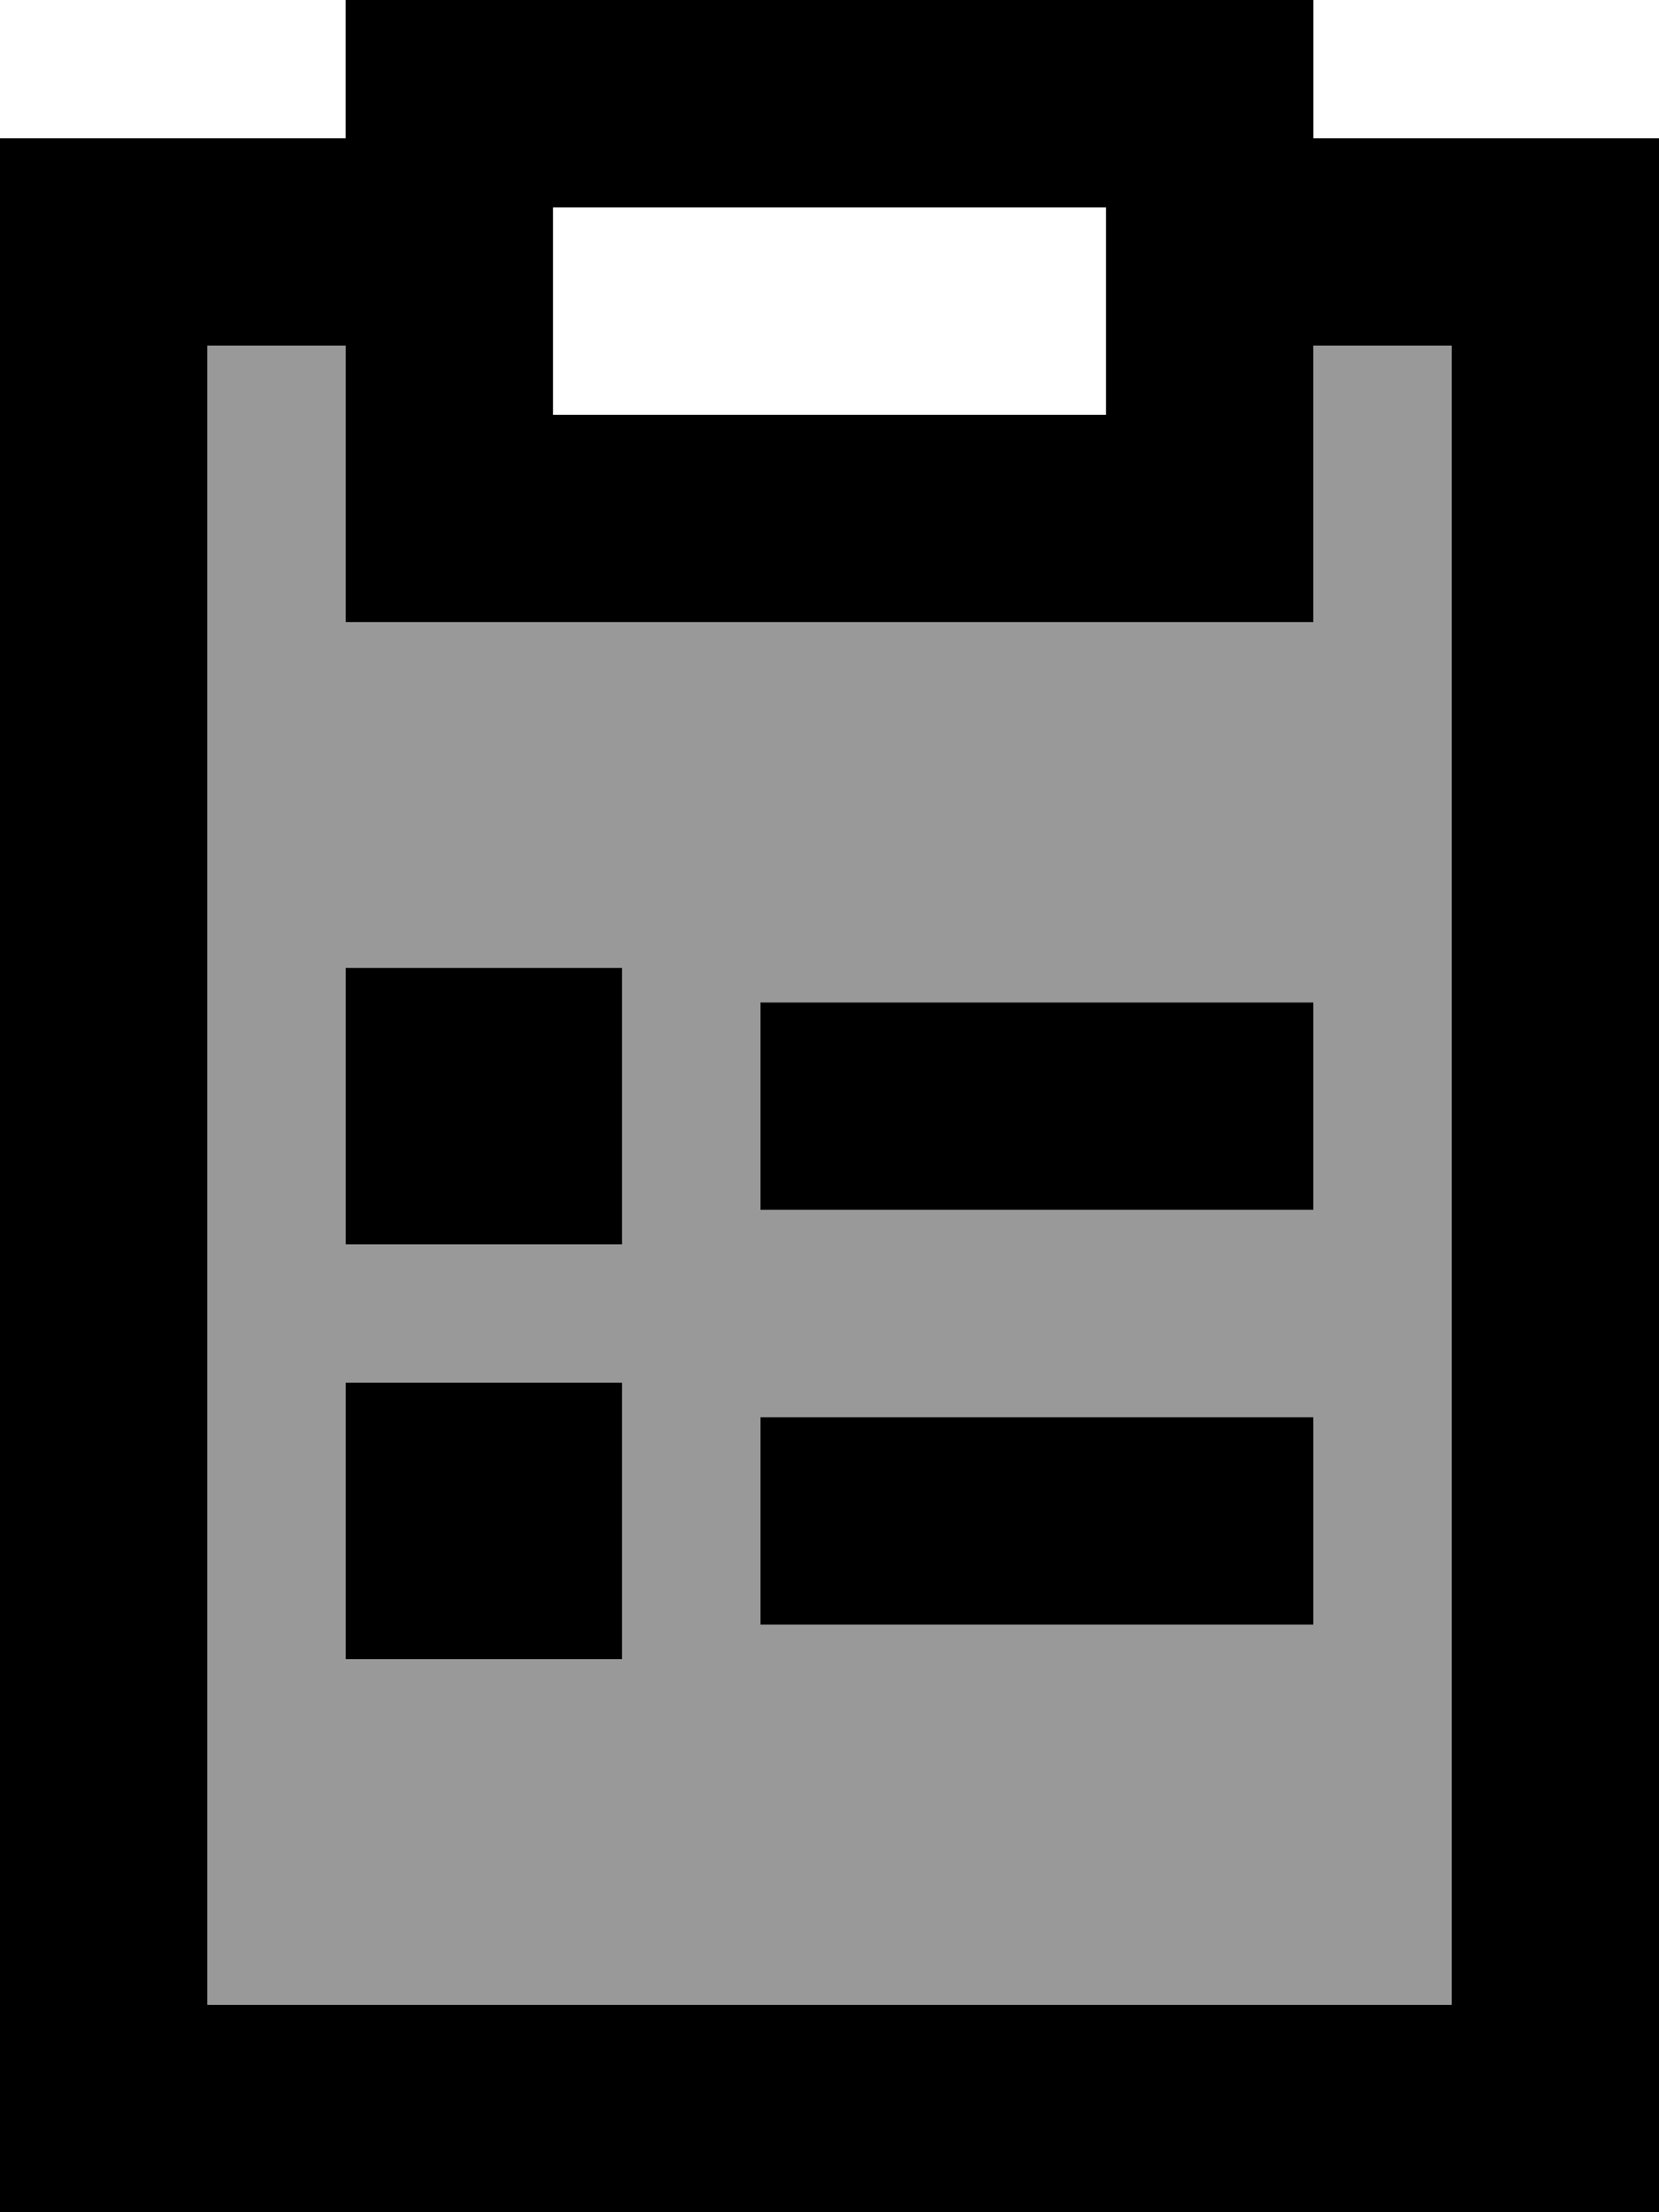
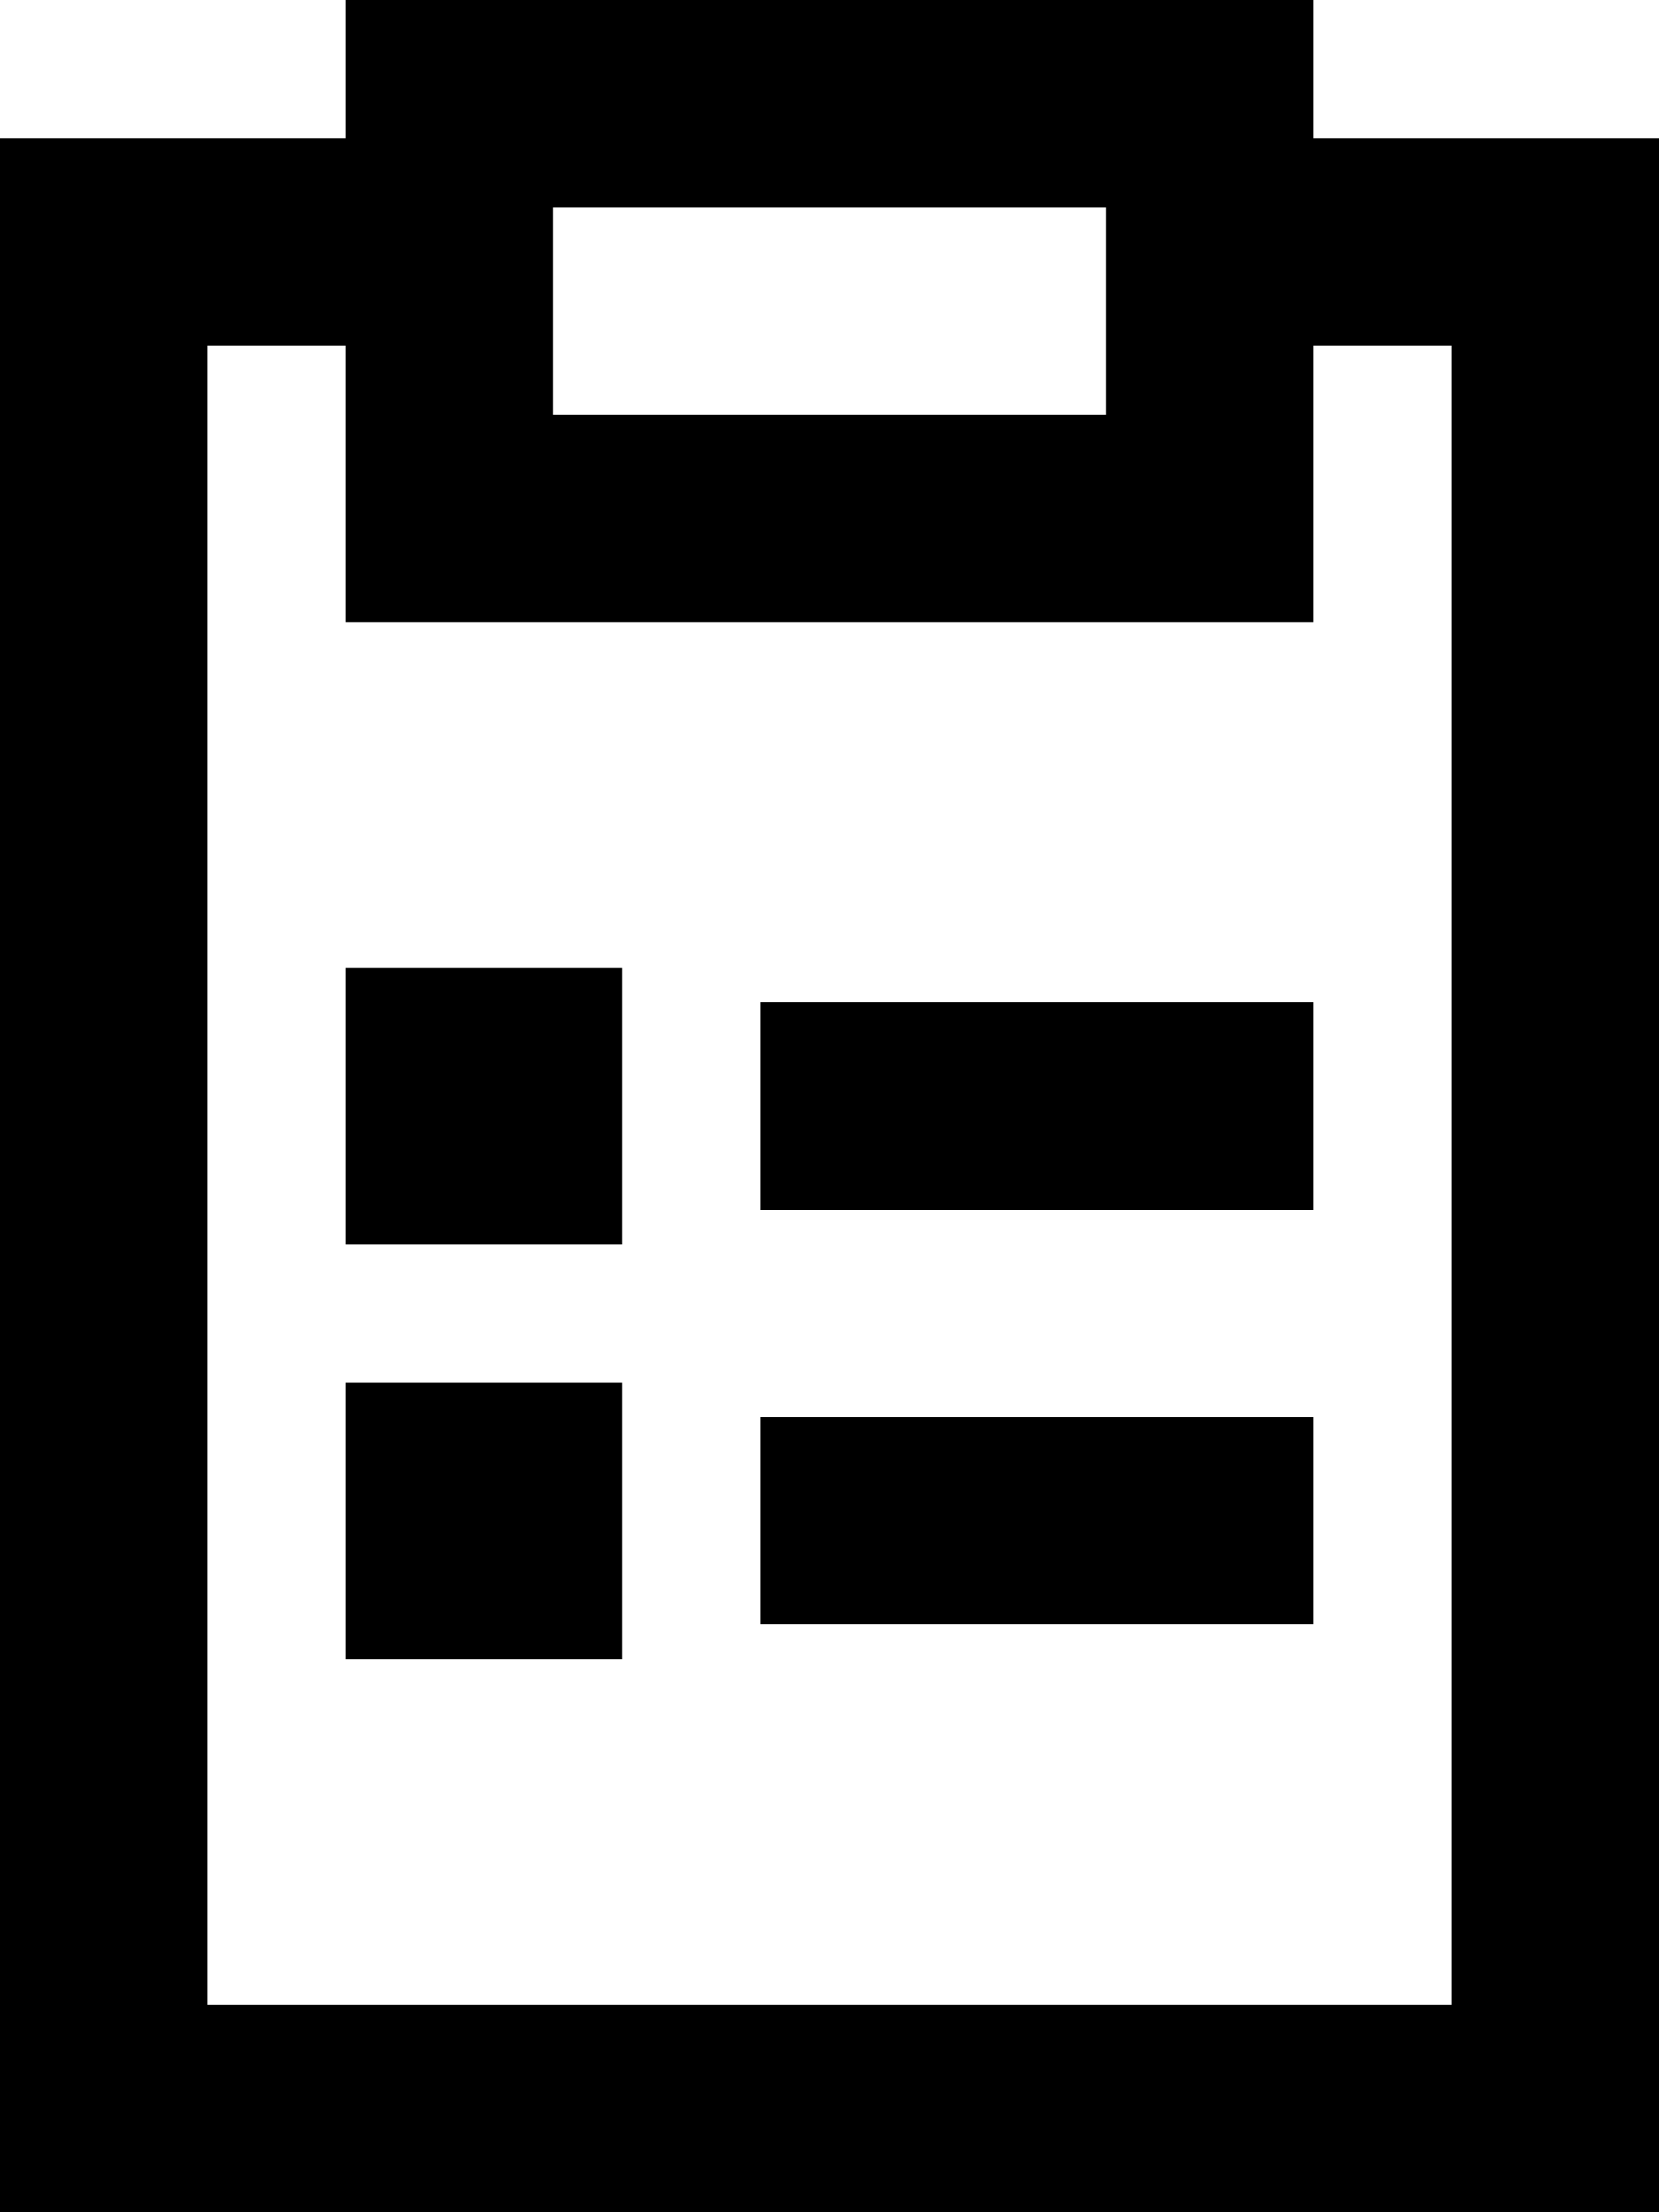
<svg xmlns="http://www.w3.org/2000/svg" viewBox="0 0 384 512">
-   <path style="fill:currentColor;opacity:.4" d="M48 80l0 384 288 0 0-384-32 0 0 64-224 0 0-64-32 0zM80 224l64 0 0 64-64 0 0-64zm0 96l64 0 0 64-64 0 0-64zm96-88l128 0 0 48-128 0 0-48zm0 96l128 0 0 48-128 0 0-48z" />
  <path style="fill:currentColor;opacity:1" d="M128 144l176 0 0-64 32 0 0 384-288 0 0-384 32 0 0 64 48 0zM80 0l0 32-80 0 0 480 384 0 0-480-80 0 0-32-224 0zM256 96l-128 0 0-48 128 0 0 48zM80 224l0 64 64 0 0-64-64 0zm96 8l0 48 128 0 0-48-128 0zm0 96l0 48 128 0 0-48-128 0zm-32-8l-64 0 0 64 64 0 0-64z" />
</svg>